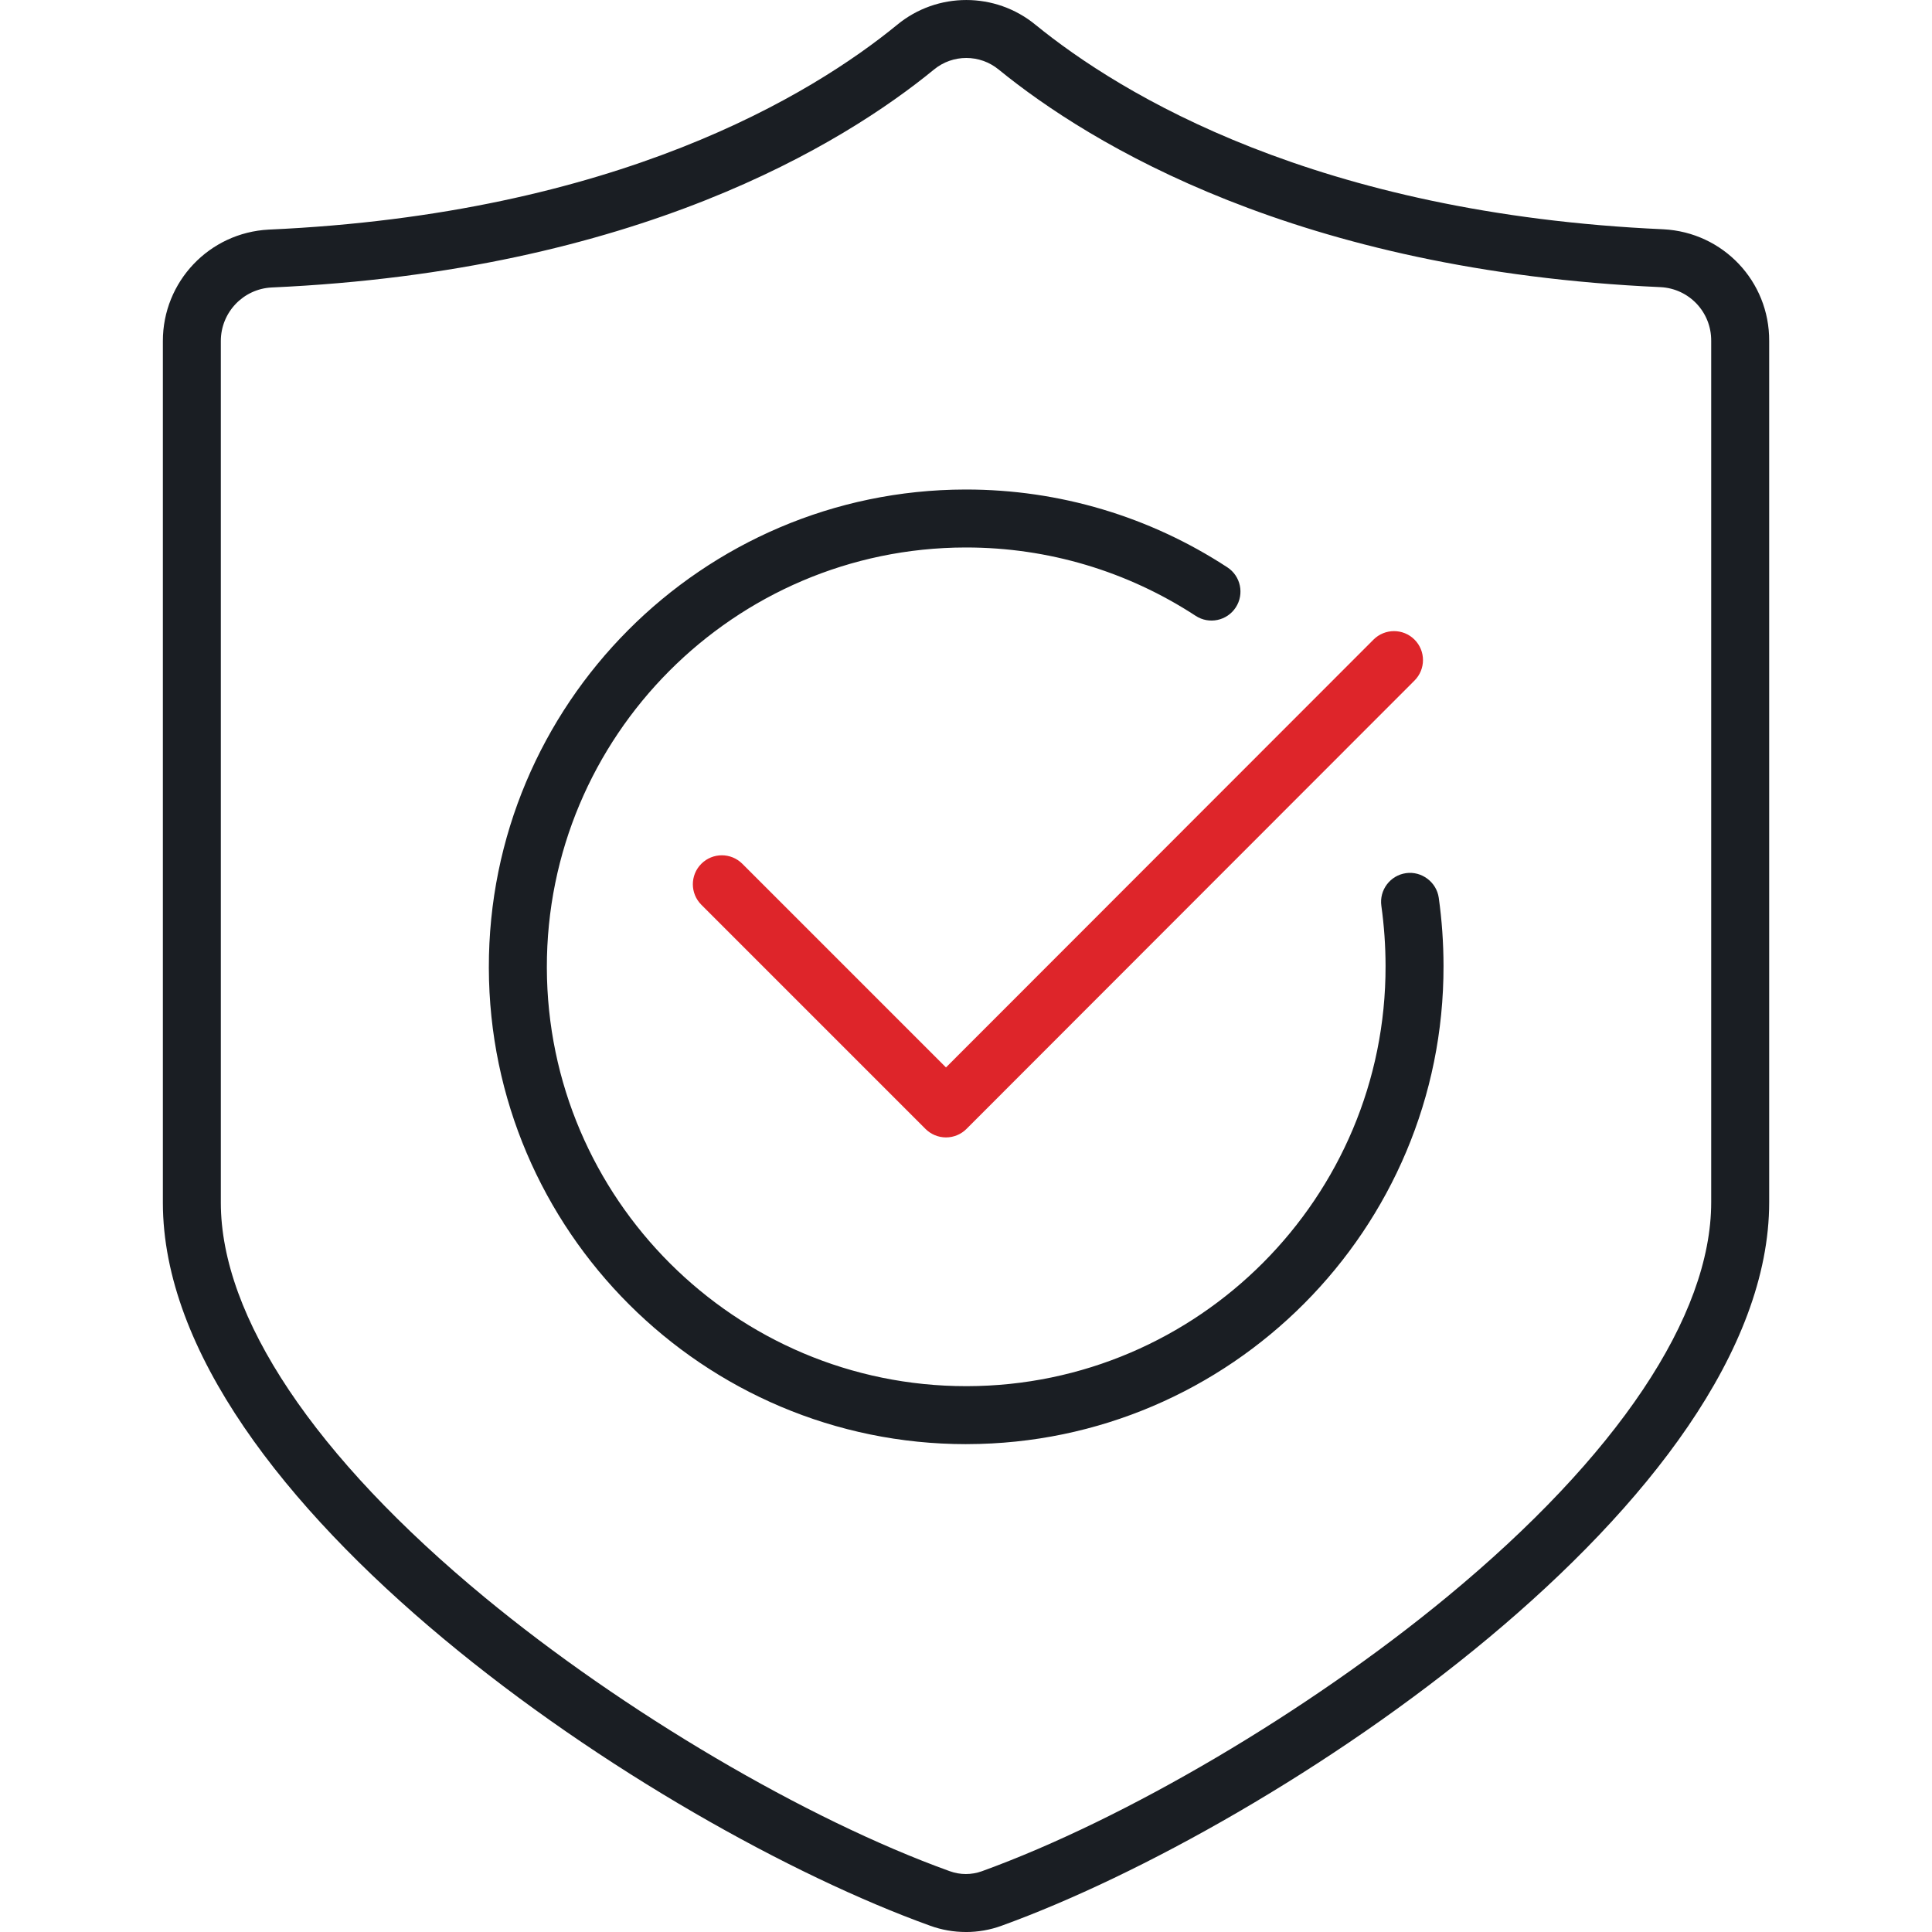
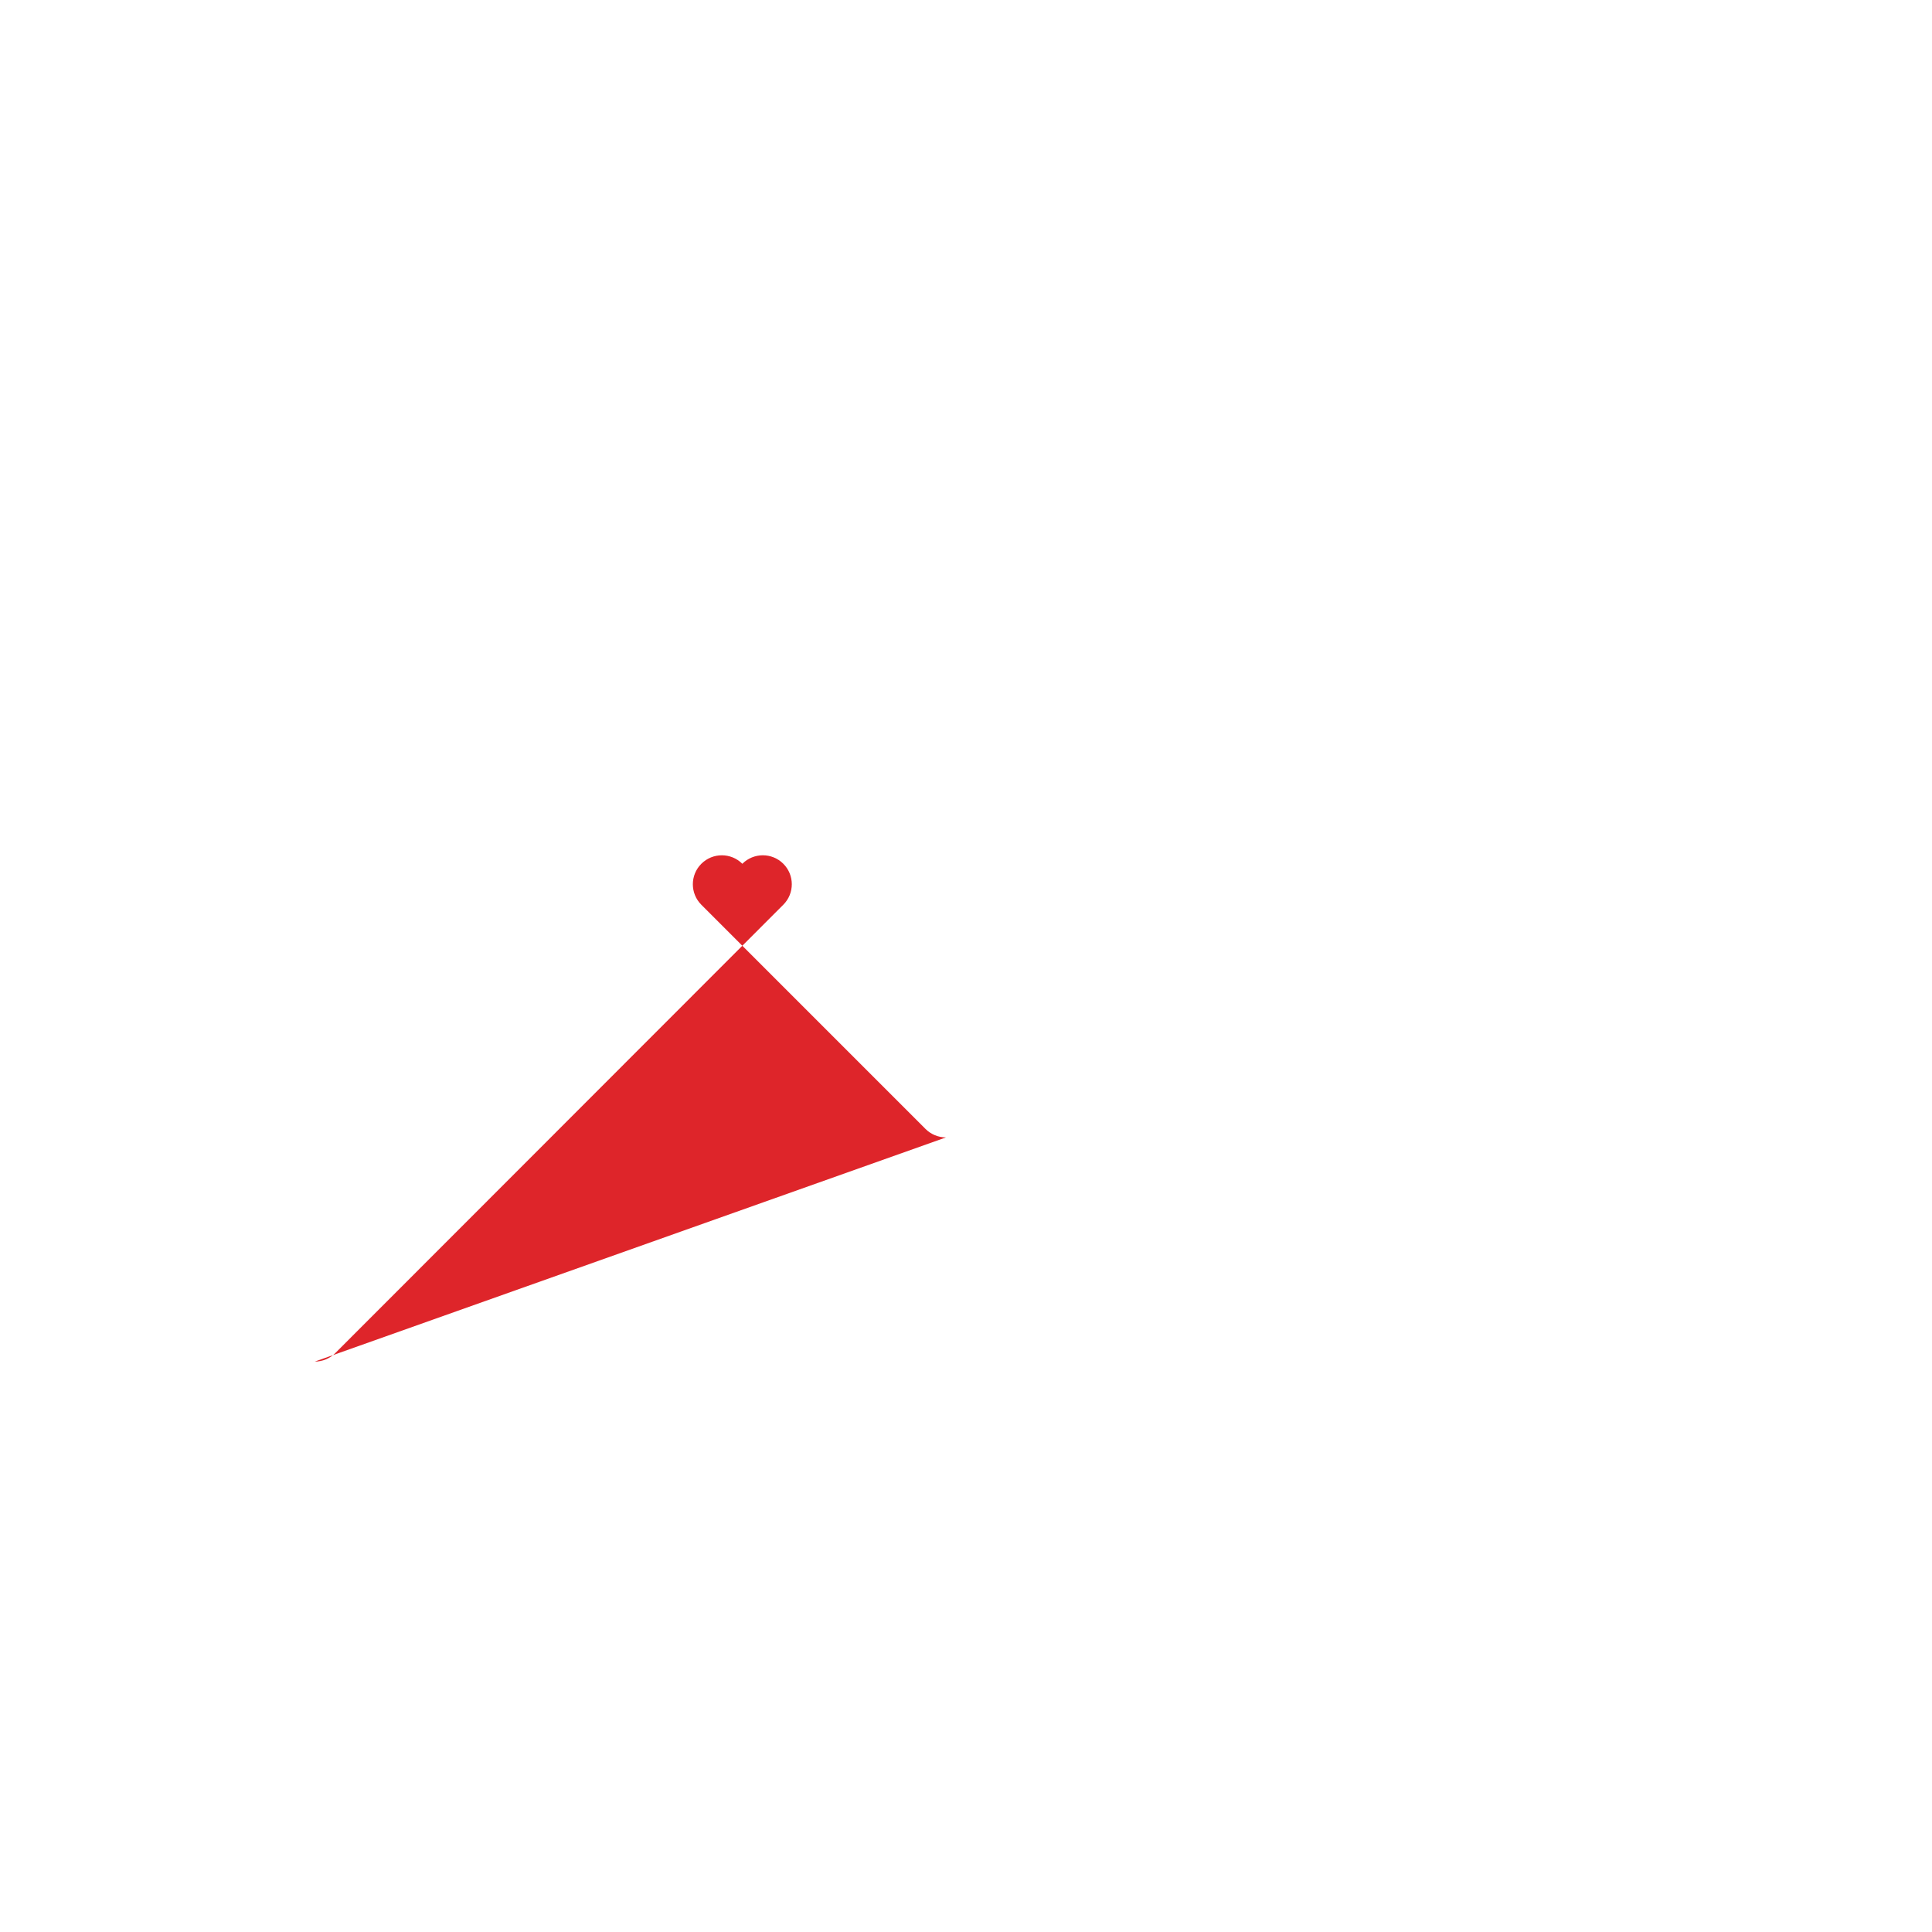
<svg xmlns="http://www.w3.org/2000/svg" id="Ebene_1" data-name="Ebene 1" width="80" height="80" viewBox="0 0 80 80">
-   <path d="M39.994,80c-.502,0-1.004-.087-1.482-.261-11.402-4.109-31.768-17.627-31.768-29.943V14.127c-.004-2.465,1.924-4.496,4.388-4.62,14.408-.646,22.486-5.592,26.02-8.482,1.657-1.367,4.066-1.366,5.728.003,3.539,2.882,11.632,7.822,25.996,8.466,2.474.126,4.395,2.157,4.382,4.626v35.663c0,12.28-20.375,25.824-31.78,29.956-.477.175-.98.262-1.482.262ZM40.012,2.4c-.476,0-.95.16-1.337.479-3.768,3.082-12.336,8.348-27.429,9.025-1.178.06-2.104,1.035-2.102,2.221v35.672c0,4.728,3.885,10.536,10.939,16.356,5.747,4.741,13.3,9.188,19.244,11.329.001,0,.002.001.004.001.428.156.898.155,1.326.001,5.953-2.157,13.512-6.614,19.259-11.358,7.055-5.822,10.941-11.627,10.941-16.343V14.113c.007-1.189-.914-2.163-2.096-2.223-15.046-.674-23.628-5.932-27.403-9.006-.392-.323-.869-.484-1.346-.484Z" fill="#1a1e23" />
-   <path d="M40.007,59.799c-10.879,0-19.742-8.84-19.765-19.724-.021-10.898,8.826-19.783,19.724-19.805h.041c3.851,0,7.589,1.113,10.814,3.221.555.362.711,1.106.349,1.661-.362.556-1.108.711-1.661.348-2.834-1.852-6.118-2.83-9.501-2.83h-.036c-9.574.019-17.348,7.825-17.328,17.4.019,9.562,7.807,17.328,17.365,17.328h.036c9.574-.019,17.348-7.825,17.328-17.4-.001-.834-.06-1.67-.174-2.488-.092-.656.366-1.263,1.022-1.355.64-.092,1.263.366,1.355,1.022.13.927.196,1.875.197,2.817.022,10.897-8.825,19.781-19.723,19.804h-.041Z" fill="#1a1e23" />
-   <path d="M39.171,47.098c-.318,0-.623-.127-.849-.352l-9.281-9.282c-.469-.469-.469-1.228,0-1.697.47-.469,1.23-.467,1.697,0l8.433,8.433,17.703-17.715c.469-.468,1.228-.469,1.697-.001.469.468.469,1.228,0,1.697l-18.551,18.565c-.225.225-.53.352-.849.352Z" fill="#de252a" />
+   <path d="M39.171,47.098c-.318,0-.623-.127-.849-.352l-9.281-9.282c-.469-.469-.469-1.228,0-1.697.47-.469,1.23-.467,1.697,0c.469-.468,1.228-.469,1.697-.001.469.468.469,1.228,0,1.697l-18.551,18.565c-.225.225-.53.352-.849.352Z" fill="#de252a" />
</svg>